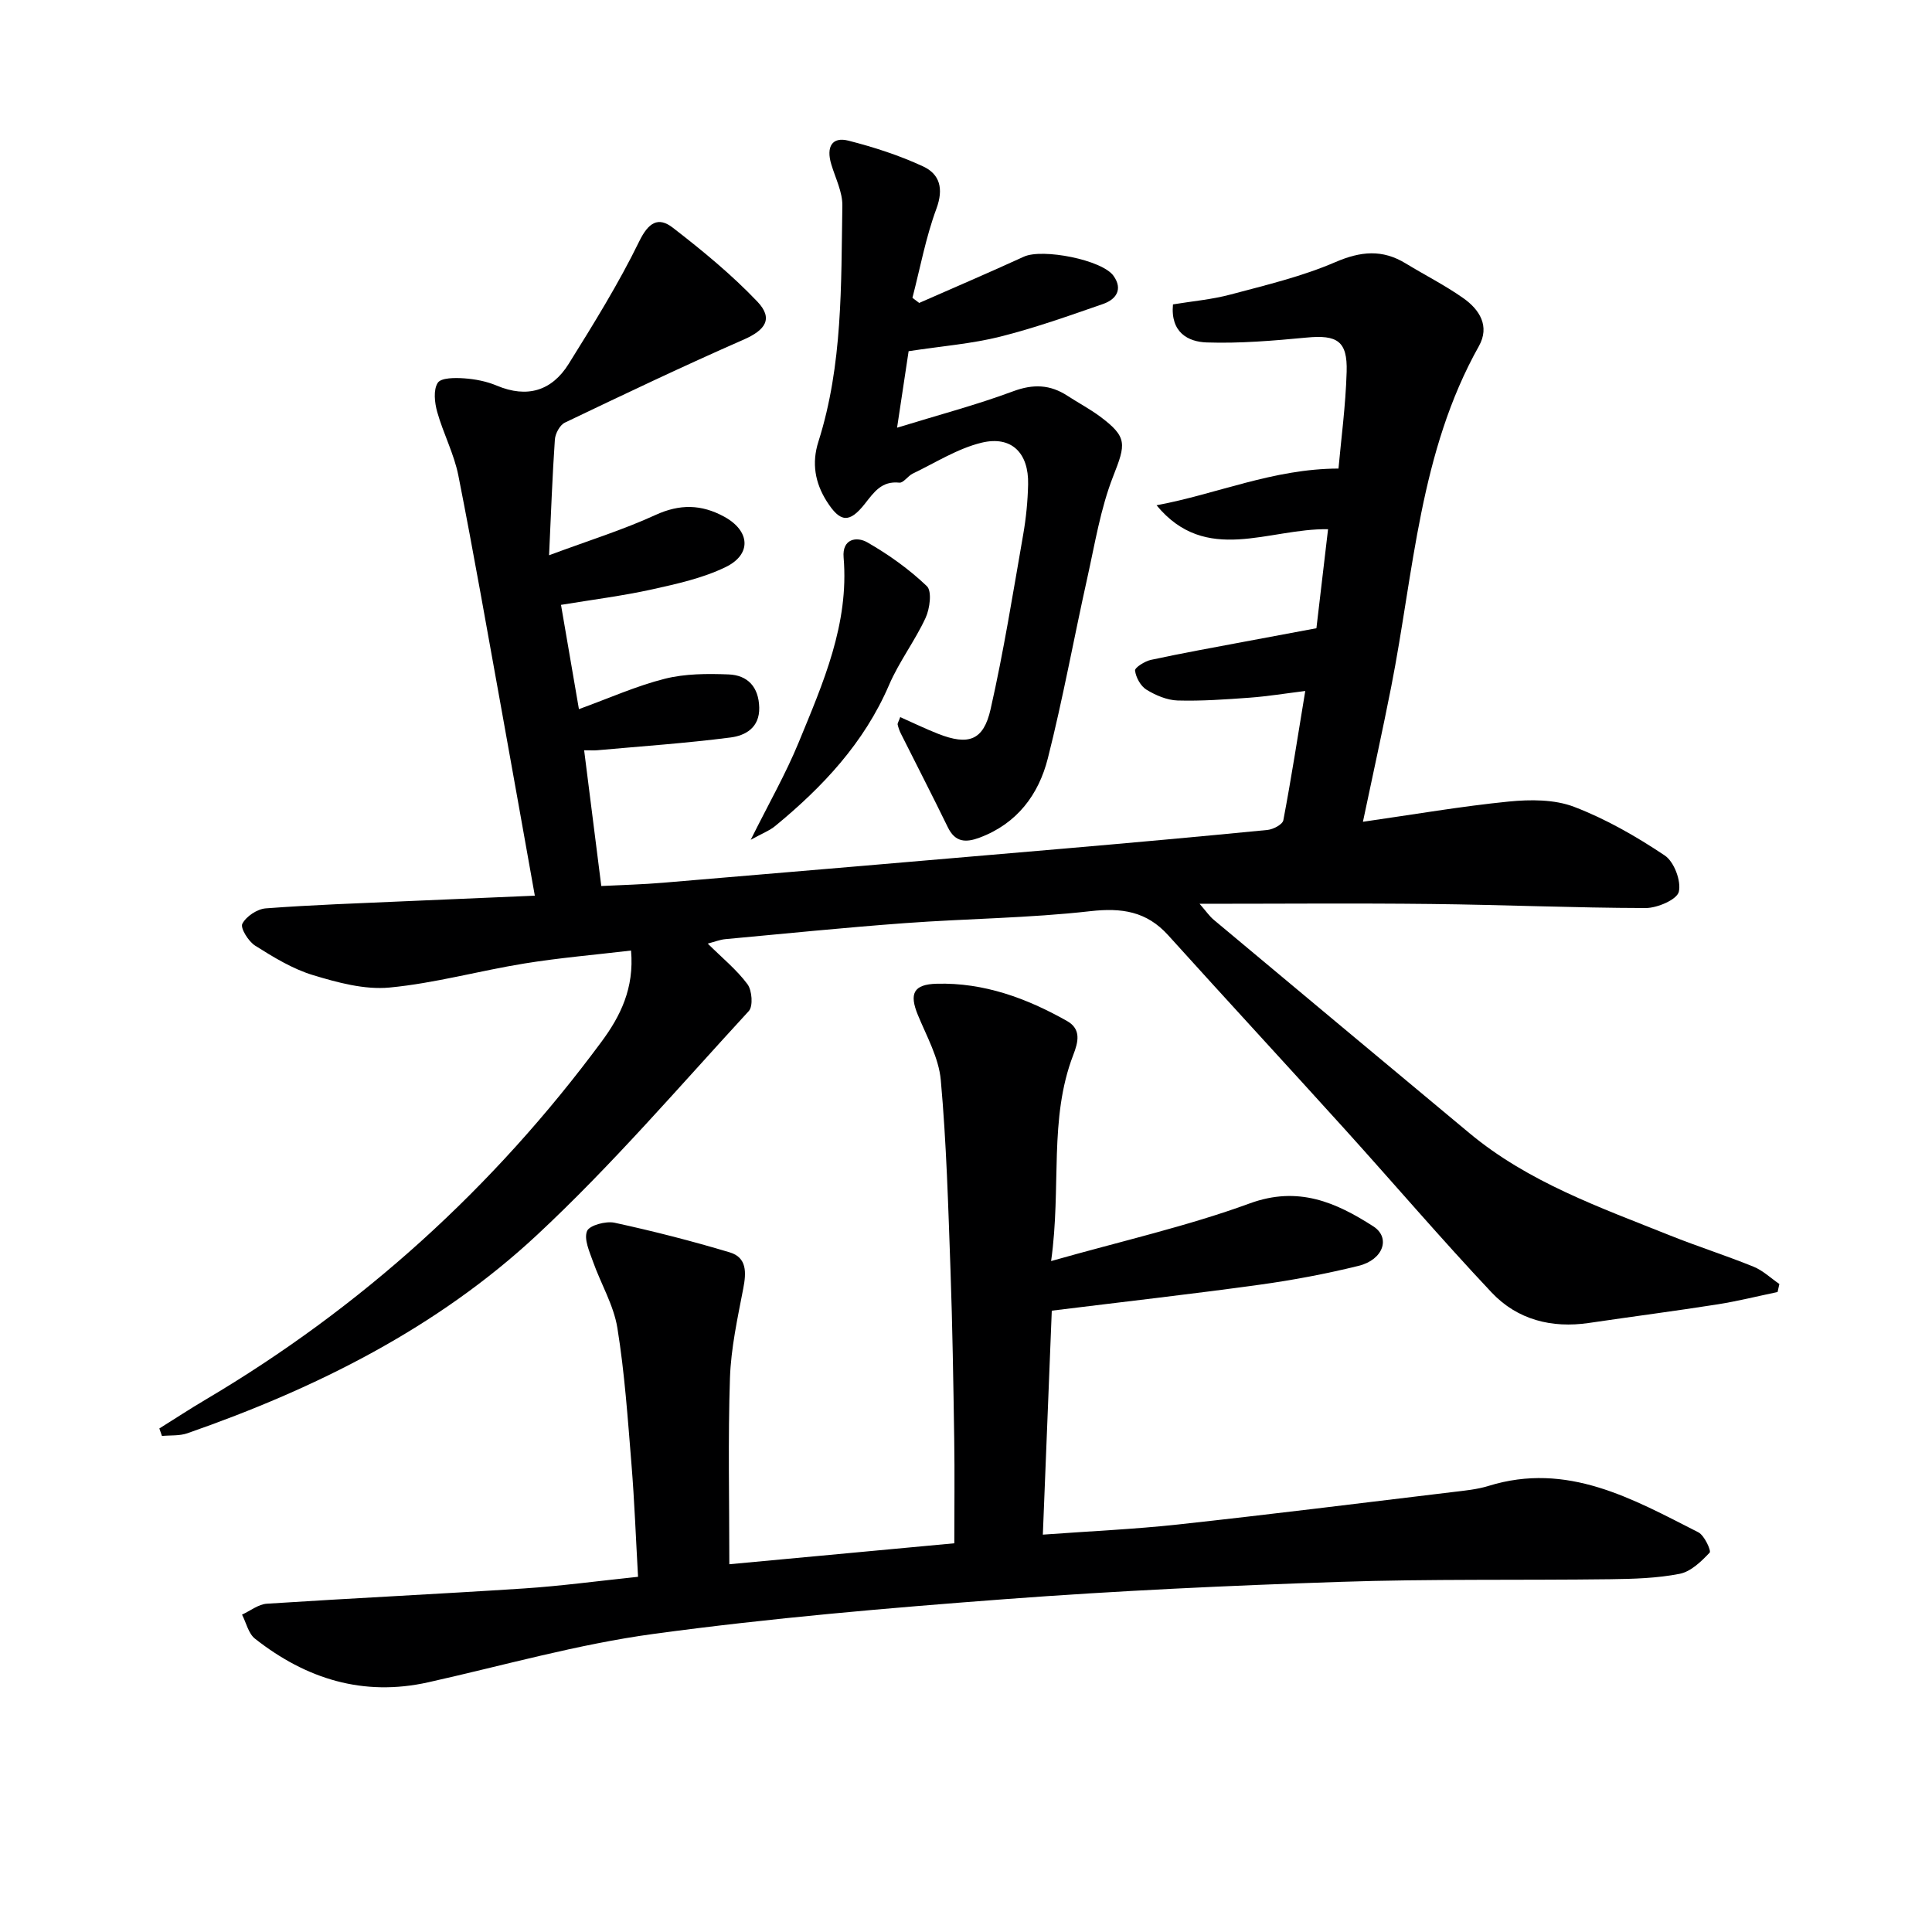
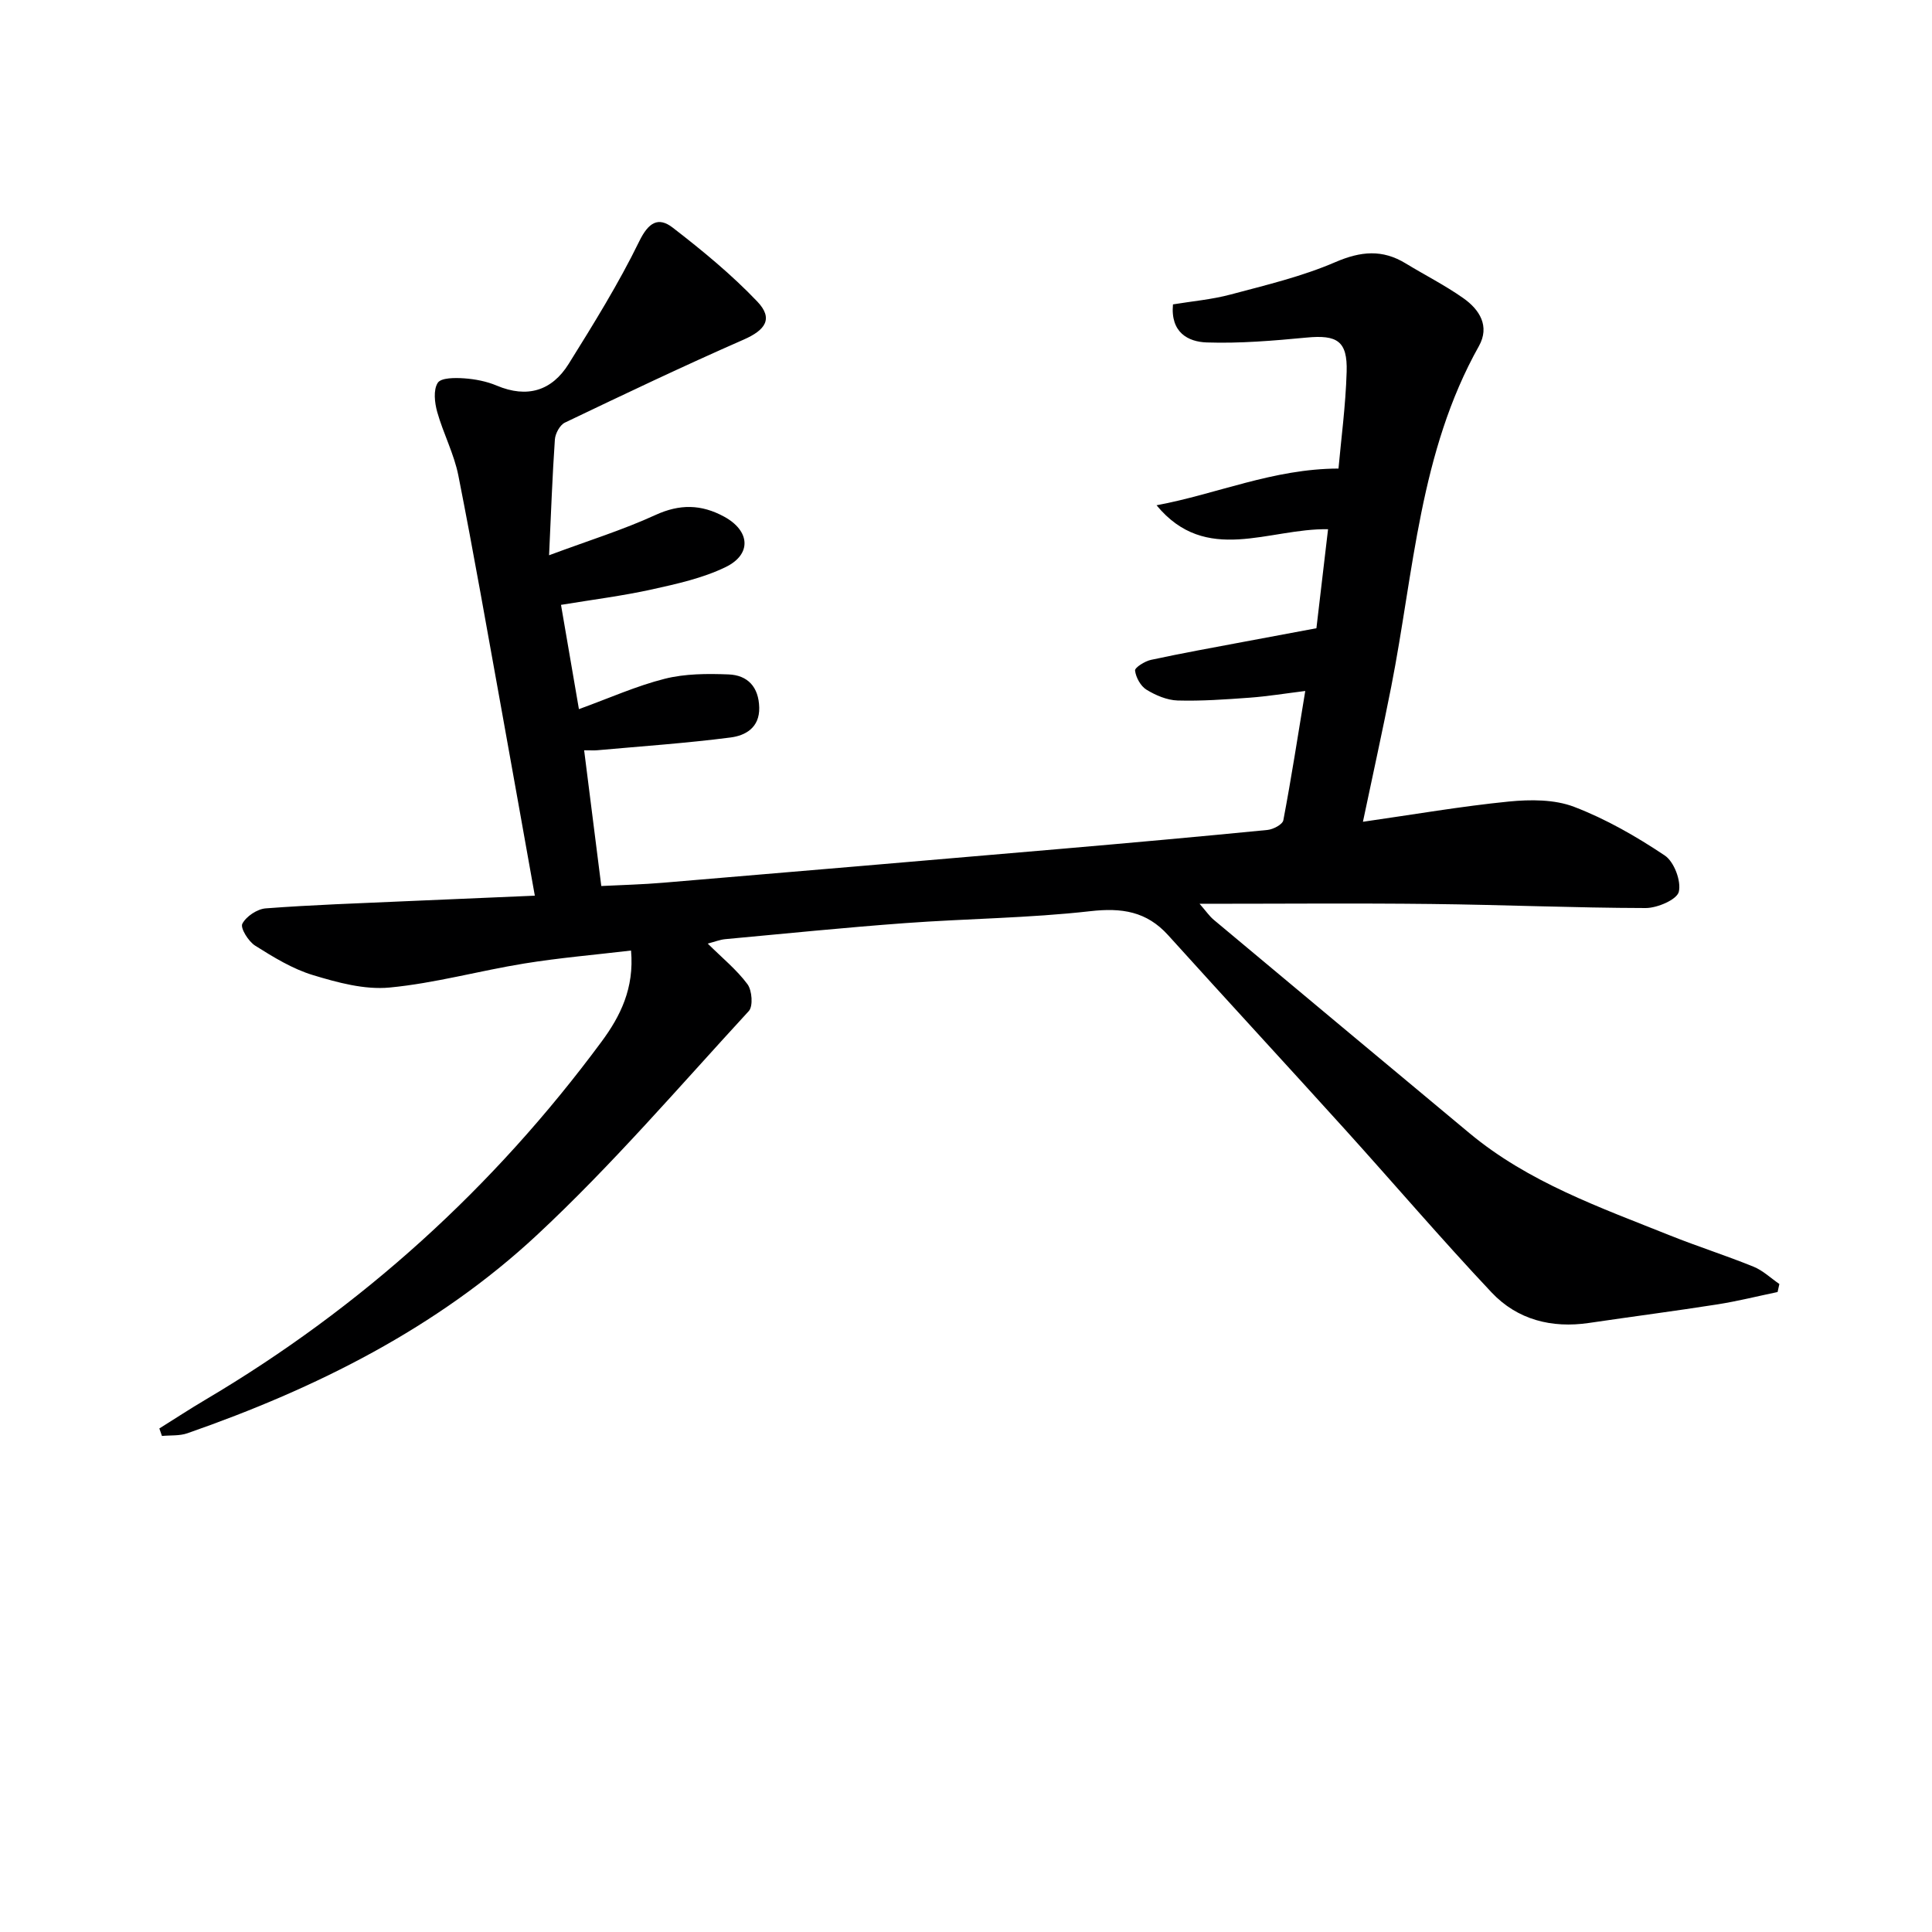
<svg xmlns="http://www.w3.org/2000/svg" enable-background="new 0 0 400 400" viewBox="0 0 400 400">
  <g fill="#000001">
    <path d="m32.99 295.75c3.17-1.98 6.3-4.04 9.52-5.94 32.38-19.15 59.68-43.92 82.03-74.14 3.89-5.26 6.8-11.04 6.11-18.87-7.43.88-14.8 1.5-22.08 2.68-9.34 1.51-18.54 4.09-27.92 4.98-5.18.49-10.76-1.03-15.87-2.58-4.22-1.28-8.17-3.71-11.95-6.09-1.4-.88-3.11-3.65-2.66-4.53.79-1.53 3.07-3.05 4.83-3.19 9.62-.73 19.27-1.05 28.9-1.48 8.76-.39 17.52-.75 26.83-1.15-2.33-13.02-4.55-25.54-6.81-38.05-2.96-16.32-5.8-32.66-9.02-48.93-.89-4.5-3.13-8.72-4.38-13.17-.54-1.92-.83-4.57.11-6.03.69-1.07 3.58-1.06 5.45-.93 2.29.16 4.67.62 6.77 1.51 6.32 2.65 11.41 1.08 14.9-4.52 5.16-8.28 10.33-16.61 14.6-25.36 1.91-3.91 3.94-5.14 6.93-2.83 6.13 4.73 12.18 9.71 17.51 15.3 3.37 3.54 1.69 5.91-2.84 7.89-12.45 5.46-24.74 11.31-37 17.18-1.04.5-1.99 2.27-2.07 3.51-.52 7.54-.79 15.1-1.2 23.95 8.19-3.05 15.3-5.25 22.01-8.33 5.06-2.32 9.52-2.23 14.24.34 5.36 2.92 5.78 7.8.26 10.46-4.7 2.27-10.01 3.45-15.16 4.59-6.11 1.35-12.34 2.13-18.88 3.21 1.27 7.42 2.47 14.35 3.71 21.59 6.29-2.28 11.9-4.81 17.78-6.29 4.21-1.06 8.79-1.07 13.18-.9 3.98.15 6.27 2.59 6.37 6.87.09 4.17-2.87 5.8-5.95 6.19-9.15 1.18-18.37 1.81-27.57 2.64-.64.06-1.29.01-2.73.01 1.19 9.39 2.34 18.51 3.55 28.1 4.36-.22 8.6-.32 12.81-.68 27.49-2.31 54.97-4.65 82.45-7.02 14.23-1.23 28.46-2.51 42.68-3.91 1.19-.12 3.1-1.13 3.27-2 1.64-8.62 2.98-17.31 4.54-26.77-4.18.52-7.85 1.12-11.54 1.39-4.96.36-9.94.72-14.89.58-2.19-.07-4.54-1.07-6.45-2.24-1.2-.74-2.18-2.52-2.36-3.95-.08-.62 2.02-1.95 3.29-2.22 6.48-1.4 13.02-2.57 19.54-3.8 4.7-.89 9.4-1.76 14.72-2.75.75-6.39 1.57-13.38 2.41-20.5-12.3-.22-25.25 7.47-35.51-4.96 12.42-2.3 24.14-7.57 37.67-7.6.52-5.87 1.48-12.95 1.69-20.05.19-6.37-1.98-7.67-8.29-7.07-6.87.65-13.81 1.24-20.68 1.01-3.84-.13-7.53-2.05-6.99-7.88 3.92-.65 8.03-1 11.95-2.05 7.31-1.95 14.77-3.72 21.67-6.7 5.27-2.27 9.74-2.68 14.57.27 3.97 2.42 8.16 4.53 11.95 7.21 3.33 2.35 5.51 5.78 3.2 9.91-12.3 21.91-13.46 46.66-18.15 70.51-1.78 9.04-3.77 18.04-5.86 27.97 10.6-1.52 20.37-3.21 30.21-4.19 4.46-.44 9.45-.46 13.52 1.1 6.59 2.52 12.87 6.13 18.75 10.06 1.94 1.29 3.45 5.29 2.92 7.52-.38 1.62-4.44 3.37-6.85 3.37-14.81-.03-29.61-.68-44.42-.84-15.65-.18-31.3-.04-47.95-.04 1.35 1.54 2.03 2.56 2.93 3.31 17.62 14.74 35.26 29.44 52.91 44.15 12.25 10.21 27.07 15.4 41.57 21.21 5.7 2.28 11.58 4.15 17.27 6.46 1.95.79 3.58 2.37 5.36 3.59-.12.55-.25 1.1-.37 1.66-4.13.86-8.24 1.89-12.4 2.55-8.86 1.39-17.76 2.54-26.63 3.85-7.77 1.15-14.86-.67-20.18-6.31-10.37-11.01-20.21-22.53-30.36-33.76-12.16-13.44-24.46-26.76-36.61-40.21-4.46-4.93-9.58-5.71-16.11-4.97-12.7 1.44-25.55 1.53-38.32 2.47-12.43.91-24.83 2.17-37.24 3.32-1.1.1-2.16.53-3.65.92 2.99 2.97 5.99 5.4 8.22 8.4.96 1.29 1.2 4.57.28 5.57-14.41 15.65-28.31 31.89-43.85 46.36-20.7 19.28-45.76 31.77-72.38 41.05-1.63.57-3.51.39-5.27.56-.19-.52-.36-1.03-.54-1.55z" />
-     <path d="m132.1 326.46c-.46-8.09-.74-15.71-1.36-23.3-.77-9.43-1.41-18.91-2.92-28.23-.77-4.73-3.42-9.13-5.05-13.74-.73-2.07-1.91-4.63-1.23-6.31.48-1.19 3.89-2.11 5.68-1.73 8.03 1.74 16 3.78 23.87 6.14 3.57 1.07 3.43 4.18 2.8 7.45-1.18 6.15-2.55 12.35-2.76 18.57-.42 12.6-.13 25.23-.13 38.55 15.05-1.4 30.49-2.84 46.58-4.34 0-7.18.09-14.42-.02-21.65-.18-11.64-.36-23.29-.77-34.92-.47-13.12-.83-26.26-2.01-39.33-.41-4.6-2.93-9.07-4.75-13.49-1.81-4.41-.92-6.33 3.92-6.46 9.76-.26 18.62 3 26.97 7.72 2.99 1.69 2.32 4.35 1.29 7.02-5.11 13.27-2.42 27.24-4.59 42.68 14.64-4.16 28.2-7.21 41.13-11.94 10.03-3.67 17.83-.22 25.56 4.74 3.68 2.36 2.07 6.94-3.03 8.19-6.75 1.66-13.62 2.96-20.51 3.91-13.96 1.93-27.96 3.51-43.01 5.37-.59 14.73-1.21 30.36-1.85 46.37 9.84-.72 18.94-1.12 27.99-2.1 18.98-2.07 37.94-4.44 56.9-6.72 2.47-.3 5-.53 7.36-1.26 16.33-5.07 29.84 2.67 43.47 9.6 1.25.64 2.69 3.82 2.34 4.2-1.73 1.83-3.89 3.93-6.2 4.39-4.69.92-9.58 1.06-14.39 1.12-18.65.24-37.32-.08-55.96.55-23.09.77-46.18 1.84-69.22 3.57-24.33 1.83-48.69 3.92-72.85 7.2-15.72 2.13-31.14 6.55-46.68 10.02-13.5 3.01-25.31-.71-35.88-9.03-1.36-1.07-1.81-3.29-2.68-4.98 1.71-.78 3.39-2.15 5.15-2.26 17.75-1.15 35.51-2 53.26-3.16 7.6-.5 15.17-1.53 23.58-2.41z" />
-     <path d="m188.12 72.71c-.63 4.19-1.43 9.51-2.39 15.84 8.64-2.66 16.46-4.72 24.01-7.53 4.19-1.56 7.68-1.42 11.29.94 2.23 1.45 4.6 2.7 6.73 4.28 5.73 4.27 5.32 5.72 2.72 12.35-2.63 6.7-3.79 14-5.37 21.08-2.77 12.44-5.04 25-8.17 37.35-1.9 7.5-6.37 13.49-14.09 16.39-2.87 1.08-5.08 1.02-6.61-2.13-3.17-6.51-6.49-12.94-9.73-19.41-.29-.58-.51-1.21-.66-1.85-.06-.26.19-.59.53-1.55 2.65 1.17 5.22 2.43 7.88 3.47 6.24 2.44 9.36 1.4 10.83-5.1 2.71-11.95 4.64-24.08 6.75-36.16.6-3.43.94-6.93 1.02-10.4.15-6.5-3.44-10.13-9.65-8.62-4.97 1.21-9.53 4.14-14.23 6.39-1.02.49-1.94 1.97-2.78 1.88-3.65-.4-5.24 1.96-7.13 4.36-3.22 4.09-5.12 3.89-7.9-.49-2.44-3.85-3.14-7.94-1.73-12.36 5.06-15.92 4.69-32.43 4.96-48.84.05-2.84-1.44-5.73-2.29-8.57-1.1-3.64.17-5.77 3.54-4.91 5.26 1.34 10.52 3.04 15.44 5.32 3.49 1.61 4.32 4.61 2.78 8.78-2.2 5.94-3.36 12.27-4.96 18.44.47.35.94.71 1.4 1.06 7.23-3.18 14.5-6.29 21.68-9.58 3.81-1.75 16.19.64 18.56 3.98 1.99 2.81.51 4.89-2.19 5.82-7.04 2.44-14.1 4.96-21.32 6.77-5.77 1.45-11.82 1.92-18.92 3z" />
-     <path d="m155.43 173.87c3.77-7.57 7.28-13.71 9.94-20.19 5.03-12.25 10.45-24.47 9.29-38.27-.33-3.88 2.71-4.39 4.93-3.11 4.41 2.53 8.65 5.56 12.31 9.06 1.08 1.03.62 4.65-.27 6.57-2.21 4.78-5.5 9.08-7.57 13.91-5.16 11.98-13.72 21.08-23.57 29.18-1.17.96-2.65 1.51-5.06 2.85z" />
  </g>
</svg>